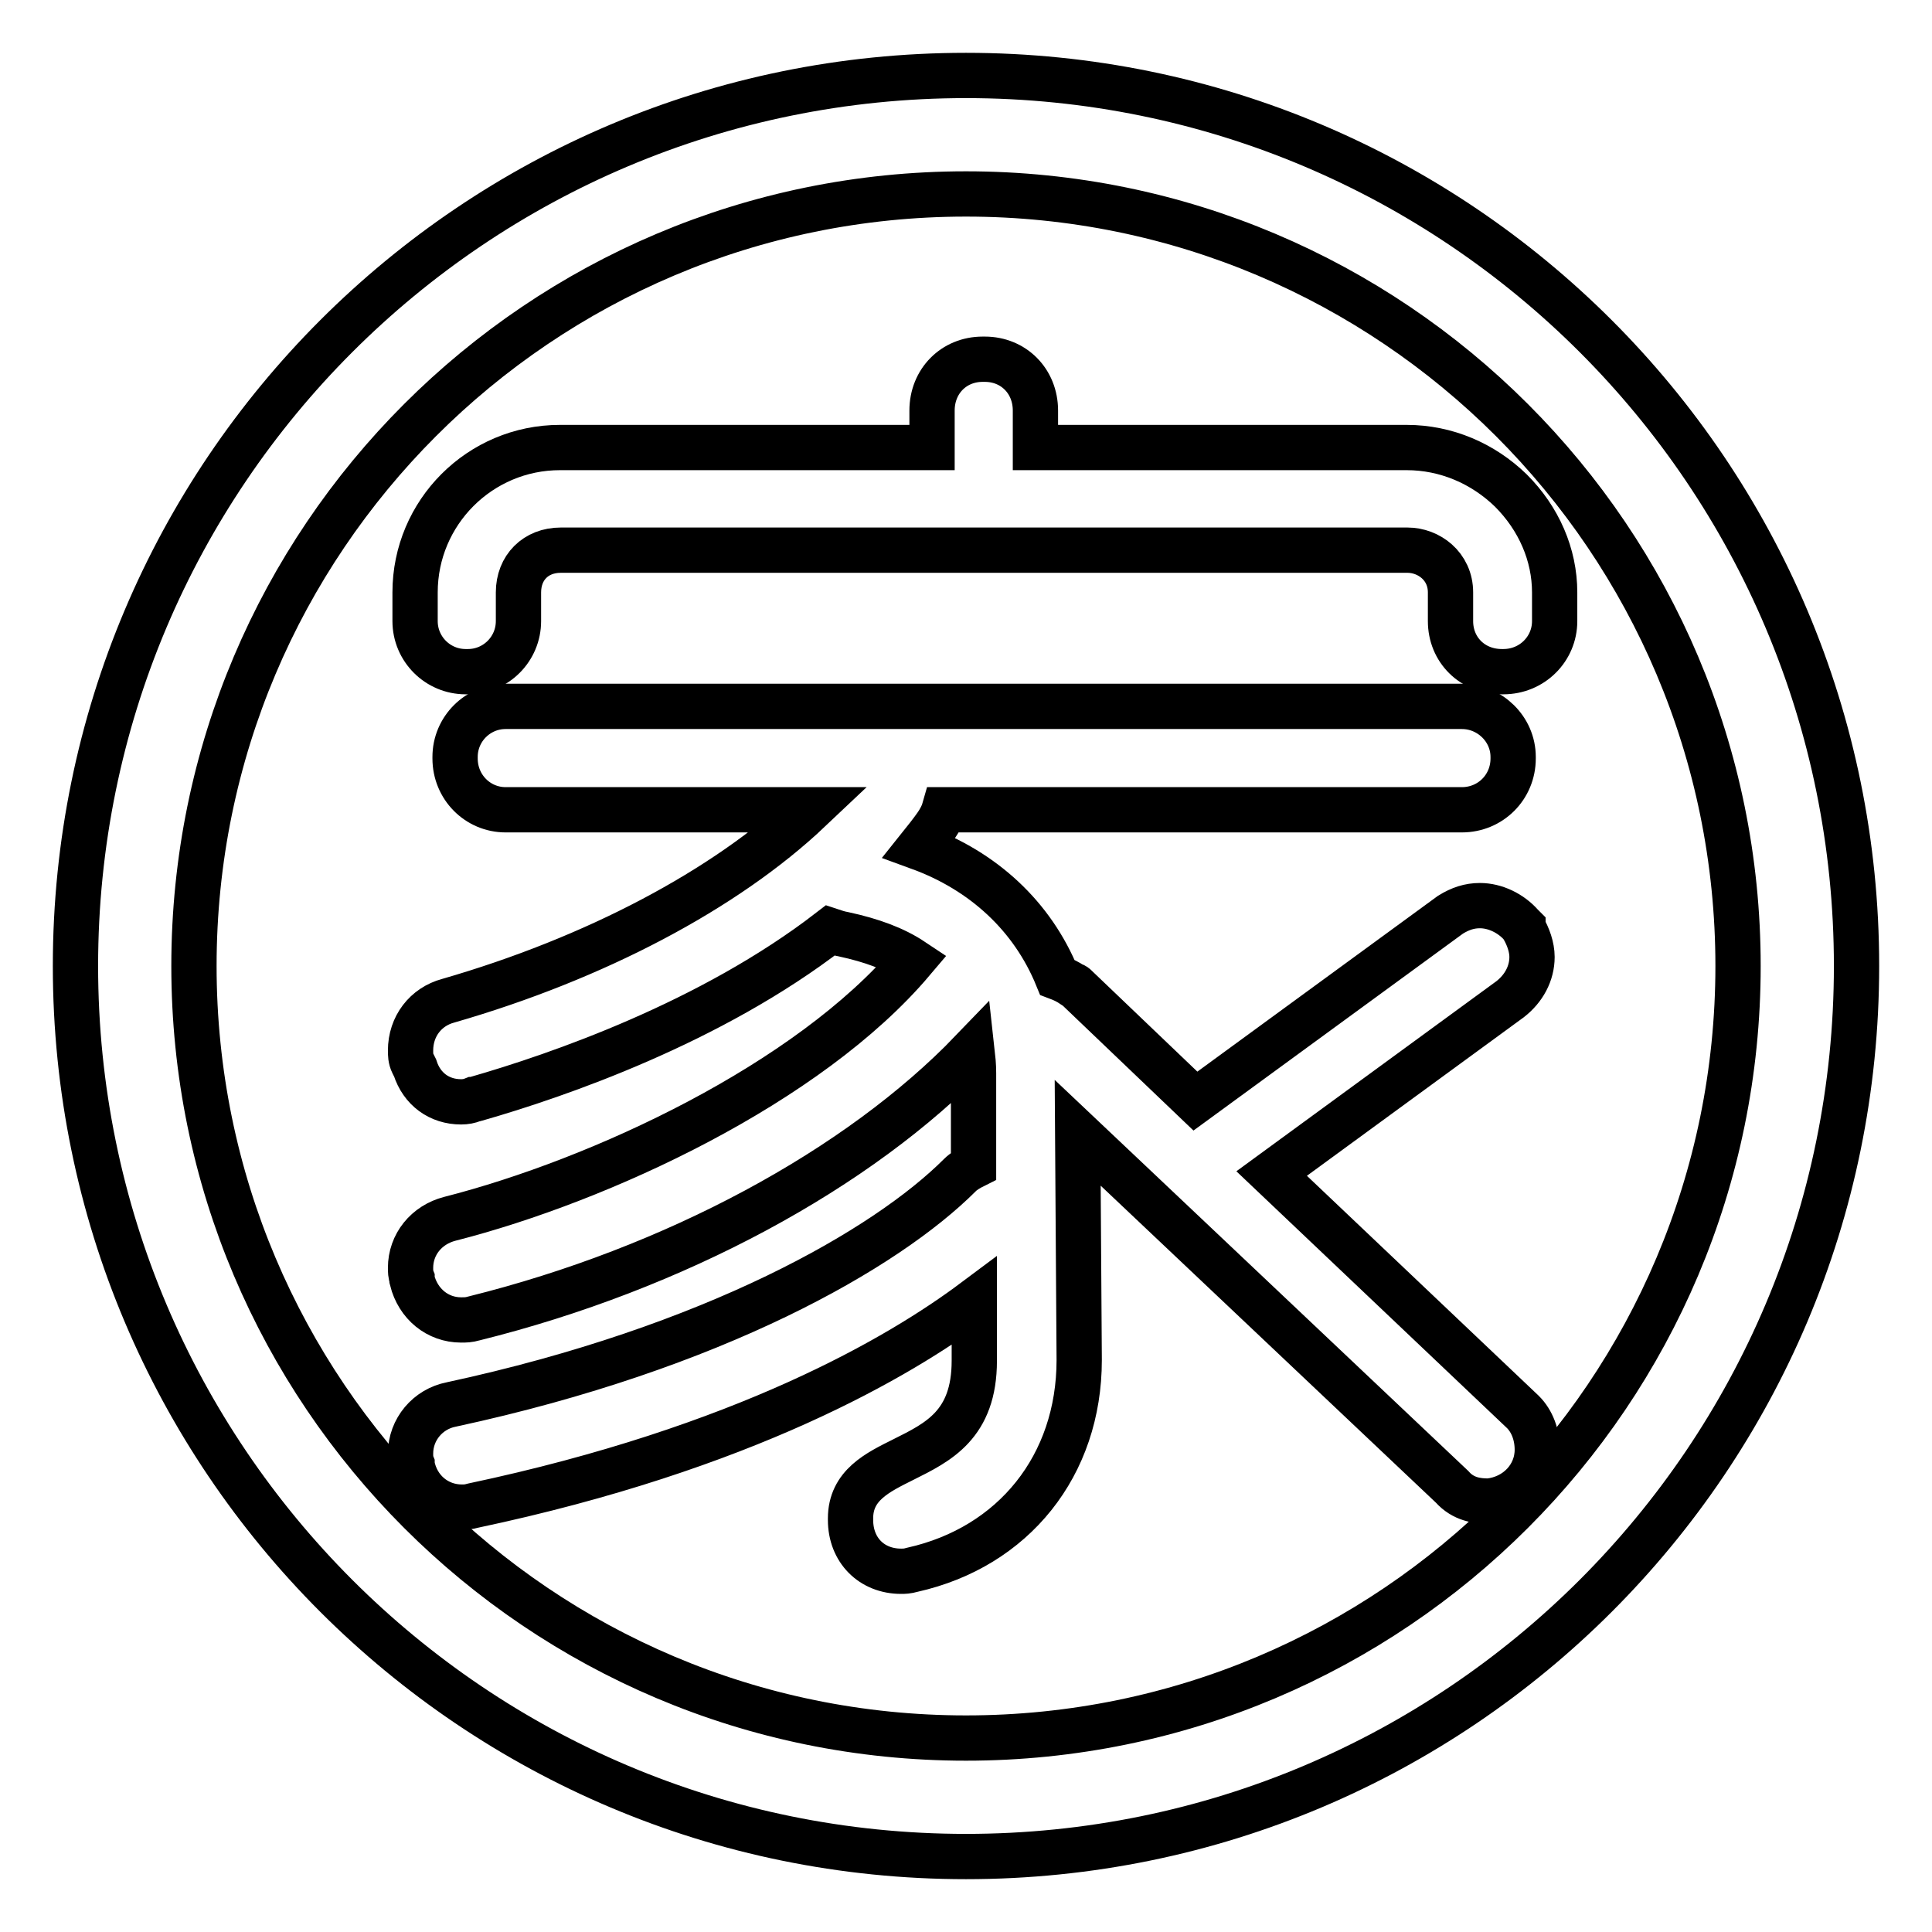
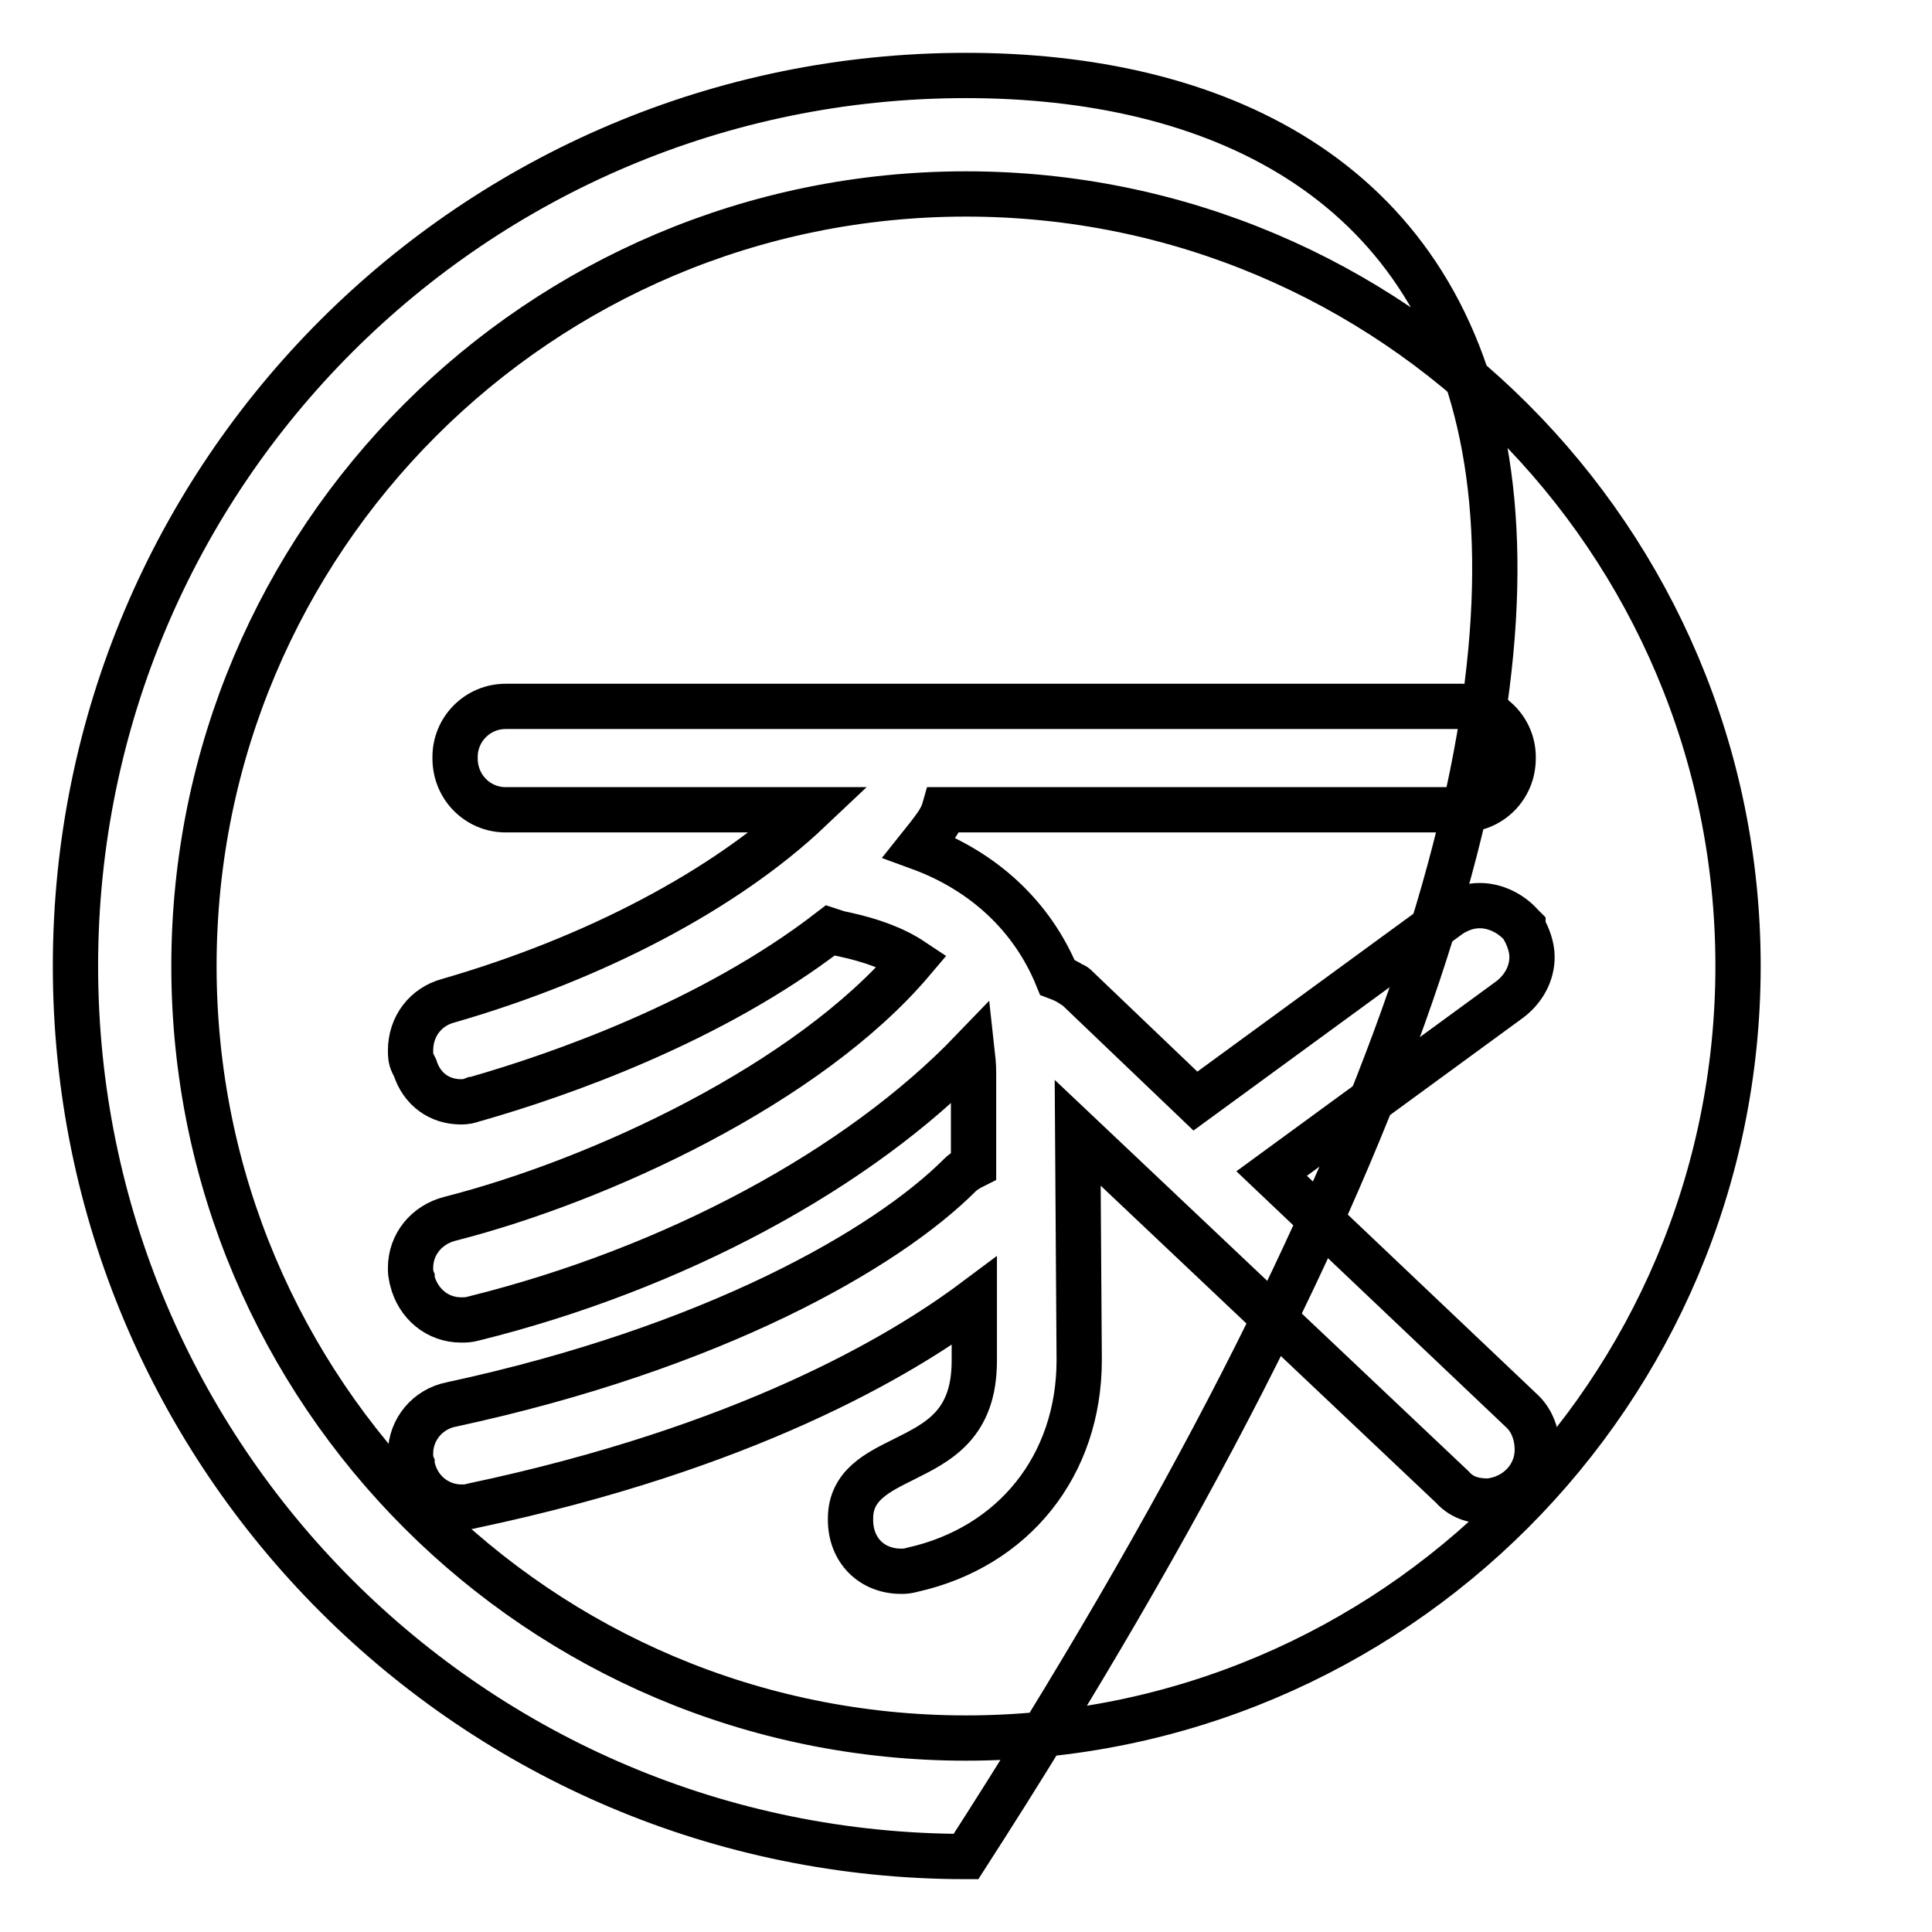
<svg xmlns="http://www.w3.org/2000/svg" version="1.1" x="0px" y="0px" viewBox="0 0 256 256" enable-background="new 0 0 256 256" xml:space="preserve">
  <g>
    <g>
-       <path stroke-width="6" fill-opacity="0" stroke="#000000" d="M128,10C62.8,10,10,62.8,10,128c0,65.2,52.8,118,118,118c65.2,0,118-52.8,118-118C246,62.8,193.2,10,128,10z M128,230.3c-56.5,0-102.3-45.8-102.3-102.3C25.7,71.5,71.5,25.7,128,25.7c56.5,0,102.3,45.8,102.3,102.3C230.3,184.5,184.5,230.3,128,230.3z" />
+       <path stroke-width="6" fill-opacity="0" stroke="#000000" d="M128,10C62.8,10,10,62.8,10,128c0,65.2,52.8,118,118,118C246,62.8,193.2,10,128,10z M128,230.3c-56.5,0-102.3-45.8-102.3-102.3C25.7,71.5,71.5,25.7,128,25.7c56.5,0,102.3,45.8,102.3,102.3C230.3,184.5,184.5,230.3,128,230.3z" />
      <path stroke-width="6" fill-opacity="0" stroke="#000000" d="M168.5,155.5l31.6-23.1l0,0c1.8-1.4,2.9-3.4,2.9-5.6c0-1.3-0.5-2.7-1.2-3.9l0-0.1l-0.2-0.2c-1.4-1.6-3.5-2.6-5.5-2.6c-1.4,0-2.6,0.4-3.9,1.2l-33.8,24.7l-15.8-15.1l-0.1-0.1c-0.1-0.1-0.3-0.2-0.4-0.2c-0.6-0.4-1.2-0.7-2-1c-3.3-8.1-9.8-14.1-18.3-17.2c0.8-1,1.6-2,2.3-3c0.4-0.6,0.8-1.3,1-2h68.6c3.8,0,6.8-3,6.8-6.8v-0.2c0-3.7-3.1-6.7-6.8-6.7H67c-3.7,0-6.7,3-6.7,6.7v0.2c0,3.8,3,6.8,6.7,6.8h40.3c-11.2,10.6-28.5,19.7-47.9,25.3c-3,0.8-5,3.4-5,6.6c0,0.5,0,1.1,0.3,1.7l0.3,0.6l0,0c0.9,2.8,3.2,4.5,6.1,4.5c0.6,0,1.1-0.1,1.6-0.3c0.1,0,0.3-0.1,0.4-0.1h0c10.8-3.1,31.1-10.1,46.9-22.3c0.6,0.2,1.2,0.4,1.8,0.5c3.7,0.8,6.7,1.9,9.1,3.5c-13.8,16.3-41.3,29.1-61.3,34.2c-3.1,0.8-5.2,3.4-5.2,6.5c0,0.4,0,0.9,0.2,1.4v0.1l0,0.1c0.8,3.2,3.4,5.3,6.5,5.3c0.6,0,1,0,1.7-0.2c26.6-6.6,51-19.8,66-35.4c0.1,0.9,0.2,1.8,0.2,2.9v12.3c-0.6,0.3-1.3,0.7-1.8,1.2c-9.8,9.8-32.6,22.9-67.4,30.4c-3.1,0.6-5.4,3.3-5.4,6.5c0,0.4,0,0.9,0.2,1.4l0,0.1c0.6,3.3,3.3,5.6,6.6,5.6c0.4,0,0.8,0,1.5-0.2c35.9-7.6,56.5-19.7,66.4-27.1v7.9c0,8.5-4.8,10.8-9.4,13.1c-3.4,1.7-7,3.4-7,7.8v0.2c0,4,2.8,6.8,6.7,6.8c0.4,0,0.8,0,1.5-0.2c13.4-3,22.1-13.8,22.1-27.8l-0.2-30.1l49.6,46.9c1.5,1.7,3.4,1.9,4.8,1.9h0.1c3.7-0.4,6.4-3.3,6.4-6.8c0-2-0.7-3.8-1.9-5L168.5,155.5z" />
-       <path stroke-width="6" fill-opacity="0" stroke="#000000" d="M200.2,65c-3.7-3.6-8.6-5.7-13.8-5.7h-49.2v-4.9c0-3.9-2.9-6.8-6.7-6.8h-0.3c-3.8,0-6.7,2.9-6.7,6.8v4.9H74.2c-10.6,0-19.2,8.6-19.2,19.2v3.8c0,3.7,3,6.7,6.7,6.7h0.3c3.7,0,6.7-3,6.7-6.7v-3.8c0-3.3,2.3-5.6,5.6-5.6h112.2c2.8,0,5.7,2.1,5.7,5.6v3.8c0,3.8,2.9,6.7,6.8,6.7h0.2c3.8,0,6.8-3,6.8-6.7v-3.8C206,73.5,203.9,68.7,200.2,65z" />
    </g>
  </g>
</svg>